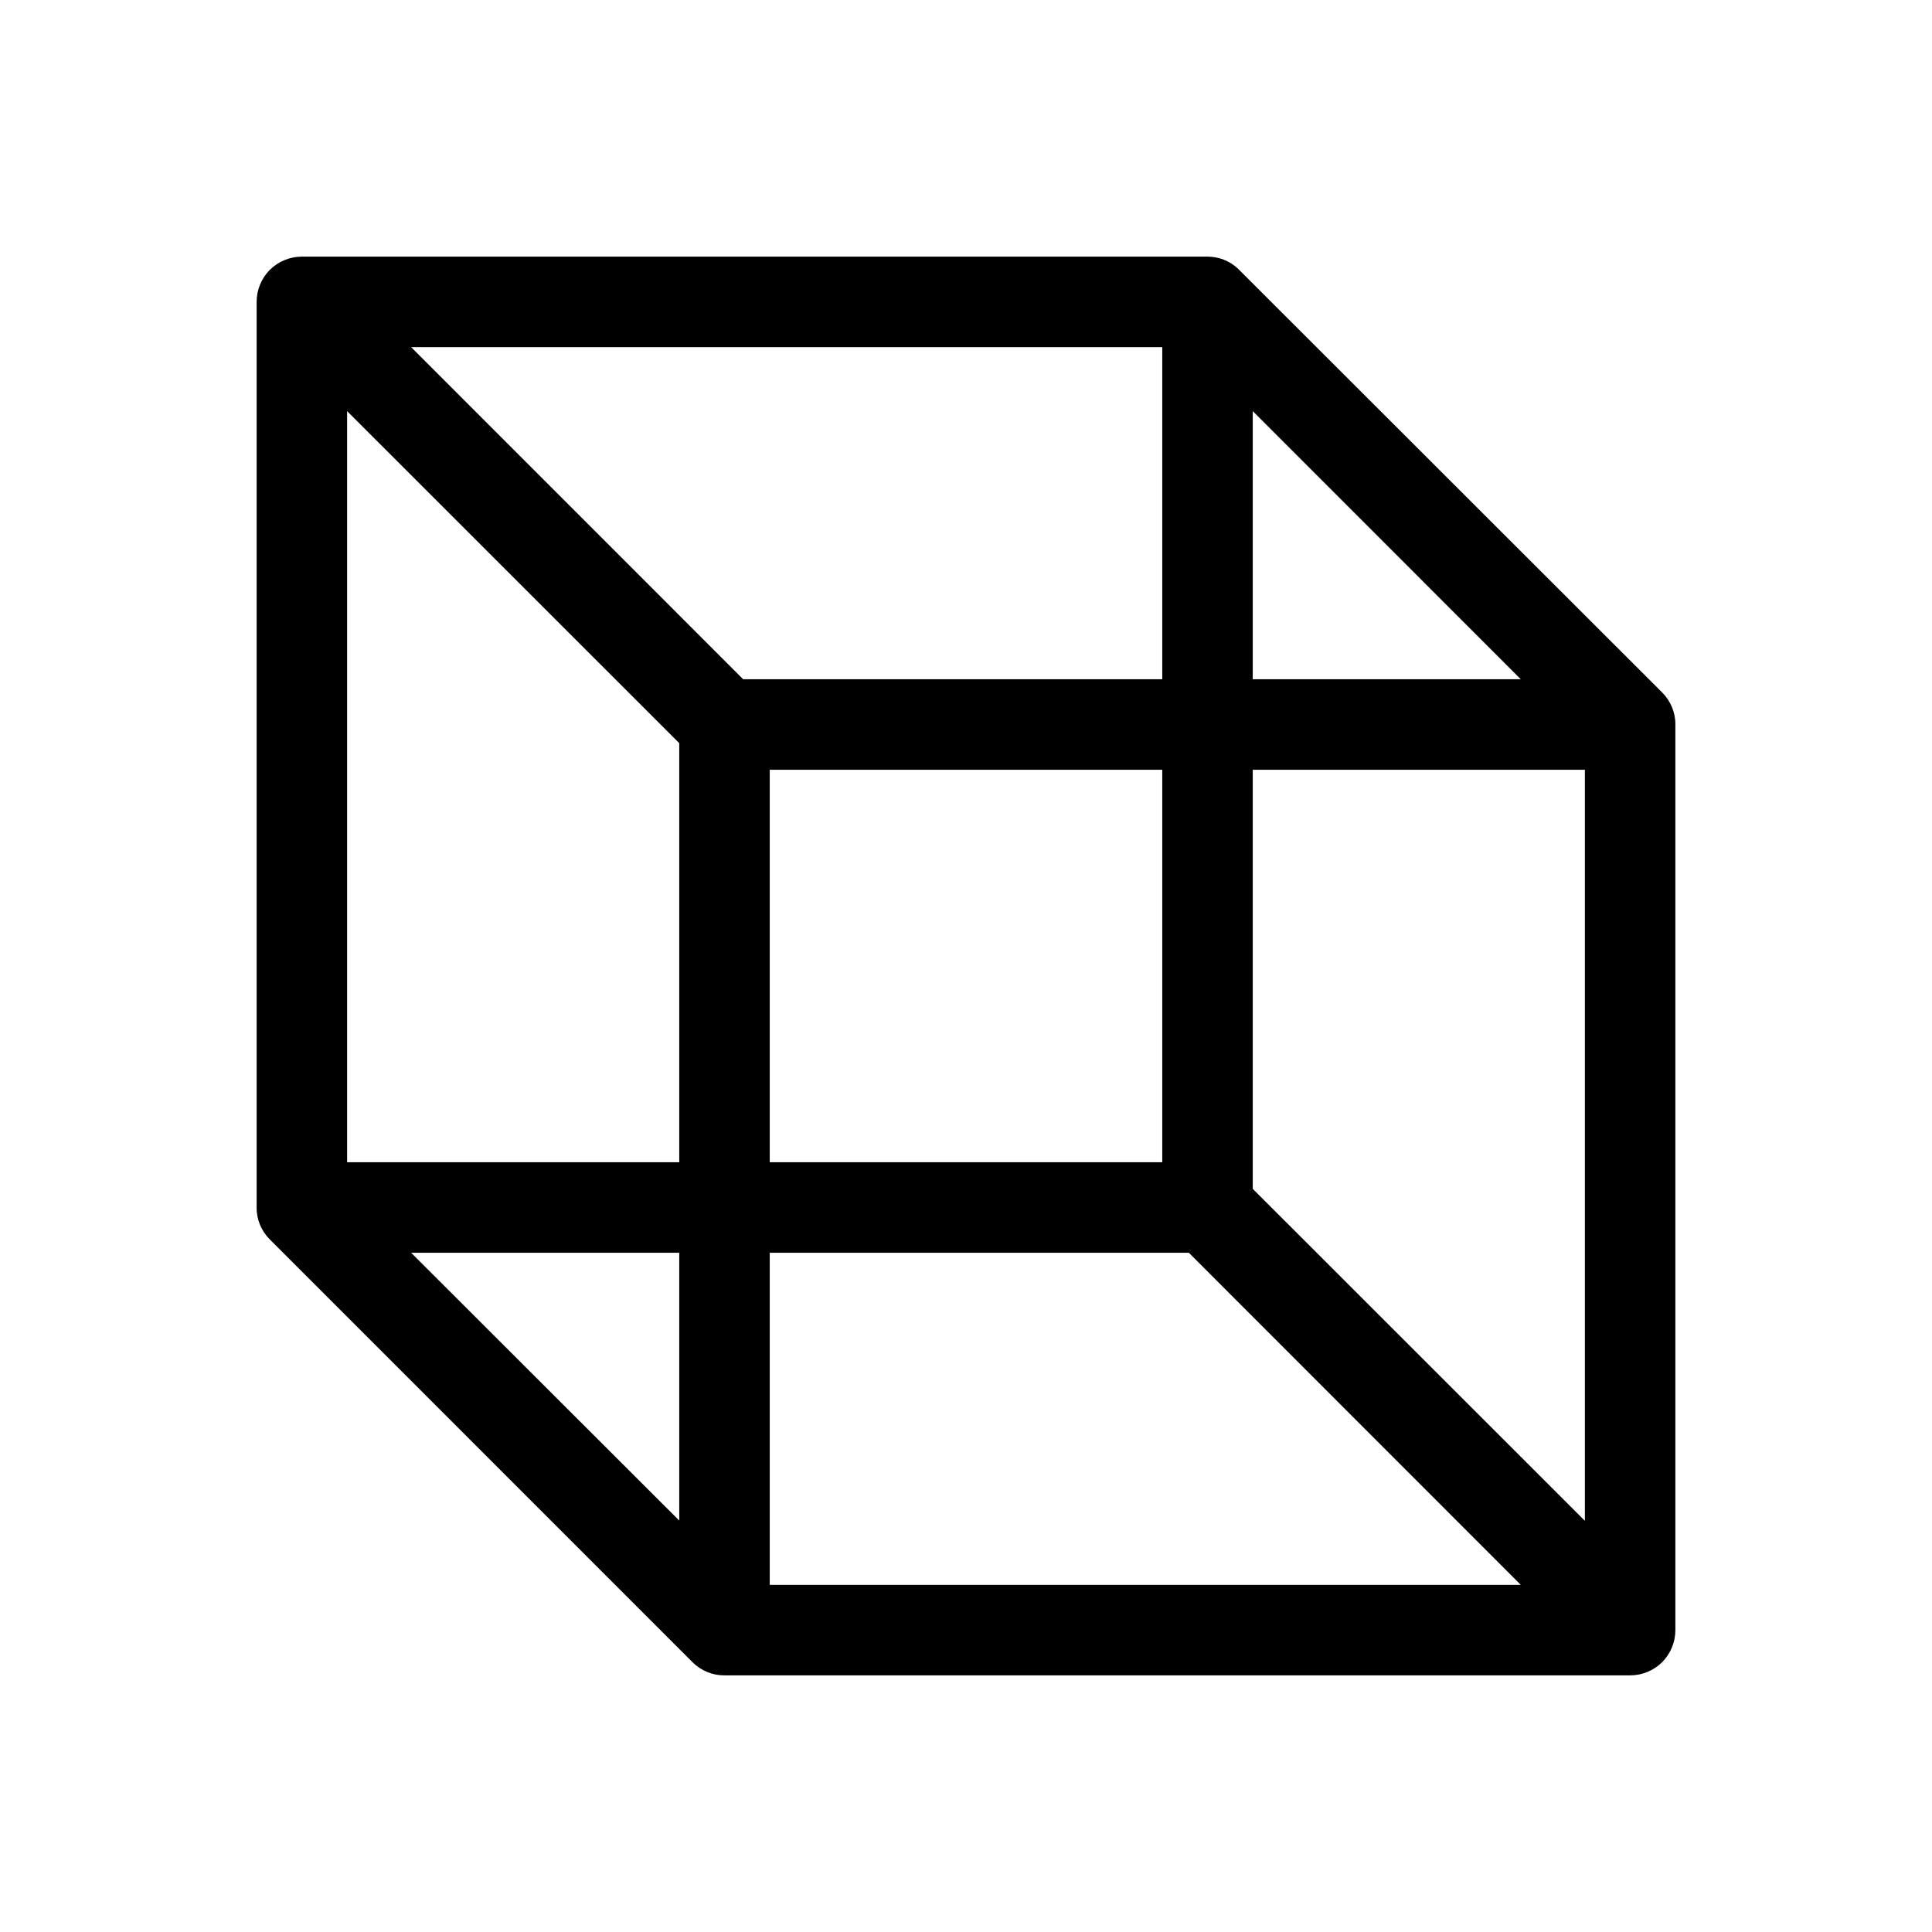
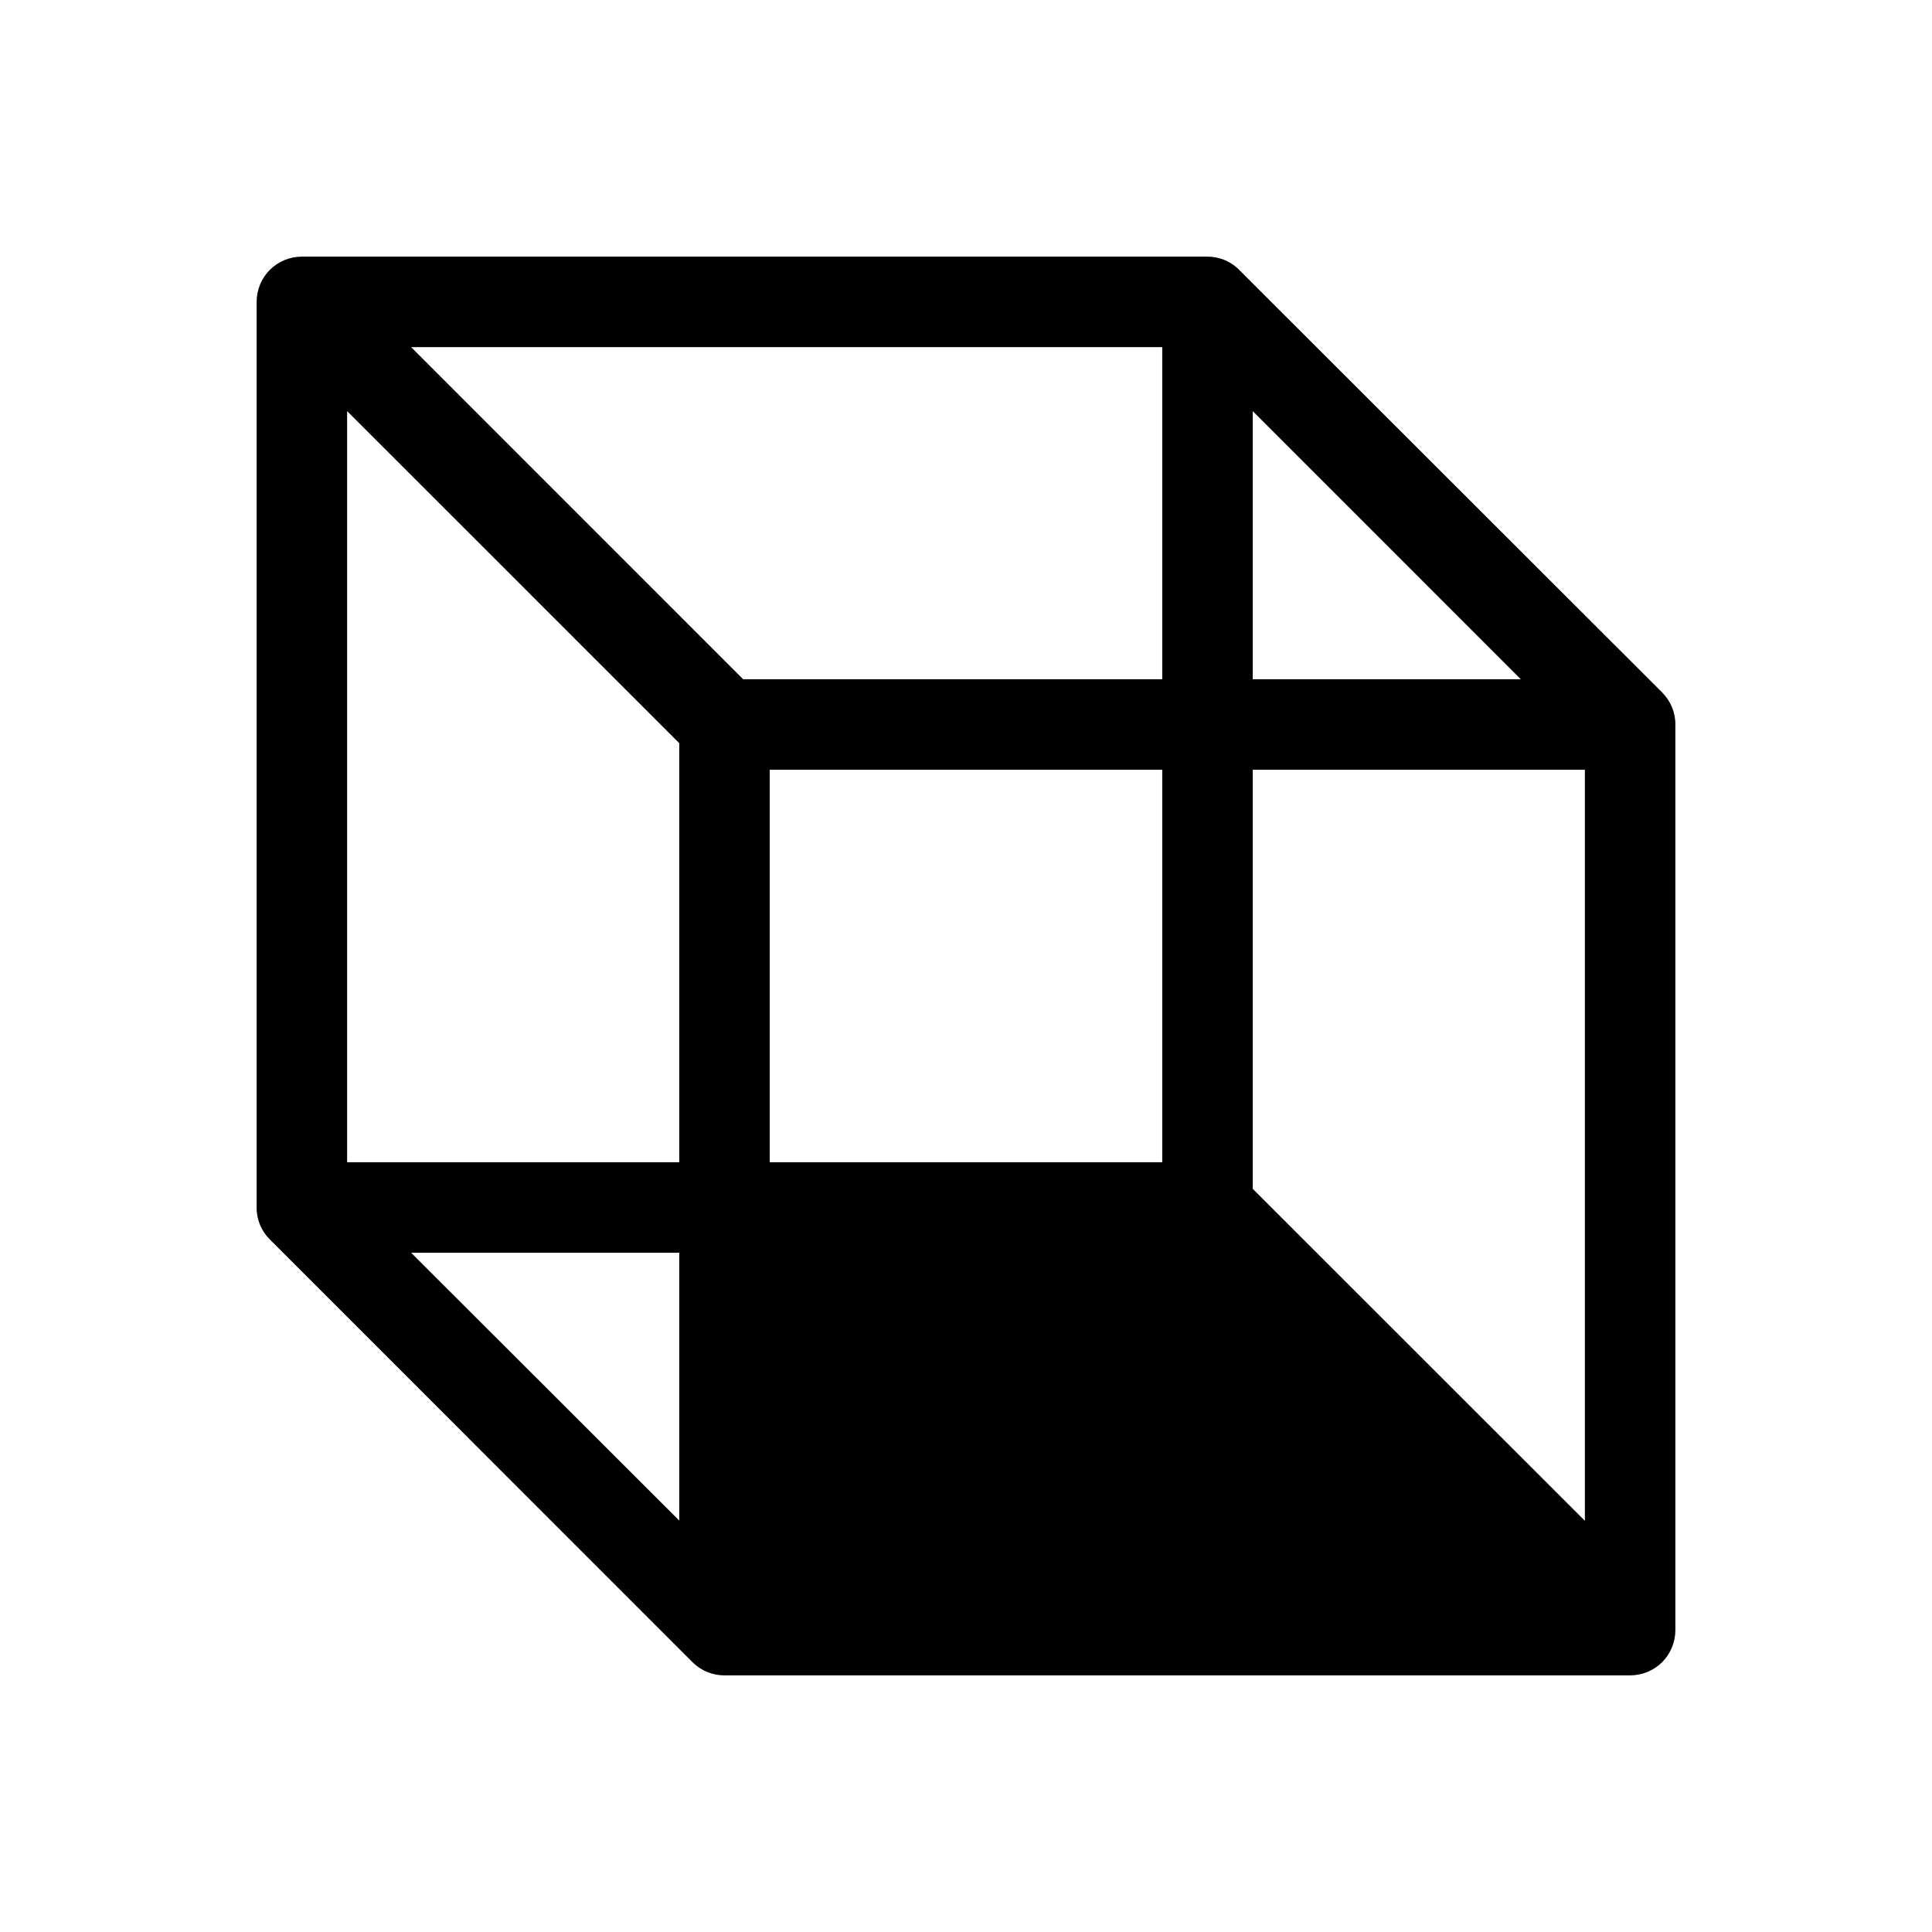
<svg xmlns="http://www.w3.org/2000/svg" width="24" height="24" viewBox="0 0 24 24" fill="none">
-   <path d="M20.648 8.602L15.375 3.334C15.273 3.24 15.139 3.188 15 3.188H3.75C3.601 3.188 3.458 3.247 3.352 3.352C3.247 3.458 3.188 3.601 3.188 3.75V15C3.187 15.074 3.202 15.147 3.23 15.216C3.259 15.284 3.3 15.346 3.353 15.398L8.602 20.648C8.708 20.754 8.851 20.813 9 20.812H20.25C20.399 20.812 20.542 20.753 20.648 20.648C20.753 20.542 20.812 20.399 20.812 20.25V9C20.813 8.926 20.798 8.853 20.77 8.784C20.741 8.716 20.7 8.654 20.648 8.602ZM15.562 5.107L18.892 8.438H15.562V5.107ZM8.438 18.889L5.107 15.562H8.438V18.889ZM8.438 14.438H4.312V5.107L8.438 9.232V14.438ZM5.107 4.312H14.438V8.438H9.232L5.107 4.312ZM14.438 9.562V14.438H9.562V9.562H14.438ZM9.562 19.688V15.562H14.768L18.892 19.688H9.562ZM19.688 18.892L15.562 14.768V9.562H19.688V18.892Z" fill="black" />
+   <path d="M20.648 8.602L15.375 3.334C15.273 3.24 15.139 3.188 15 3.188H3.75C3.601 3.188 3.458 3.247 3.352 3.352C3.247 3.458 3.188 3.601 3.188 3.75V15C3.187 15.074 3.202 15.147 3.23 15.216C3.259 15.284 3.3 15.346 3.353 15.398L8.602 20.648C8.708 20.754 8.851 20.813 9 20.812H20.25C20.399 20.812 20.542 20.753 20.648 20.648C20.753 20.542 20.812 20.399 20.812 20.25V9C20.813 8.926 20.798 8.853 20.77 8.784C20.741 8.716 20.7 8.654 20.648 8.602ZM15.562 5.107L18.892 8.438H15.562V5.107ZM8.438 18.889L5.107 15.562H8.438V18.889ZM8.438 14.438H4.312V5.107L8.438 9.232V14.438ZM5.107 4.312H14.438V8.438H9.232L5.107 4.312ZM14.438 9.562V14.438H9.562V9.562H14.438ZM9.562 19.688H14.768L18.892 19.688H9.562ZM19.688 18.892L15.562 14.768V9.562H19.688V18.892Z" fill="black" />
</svg>